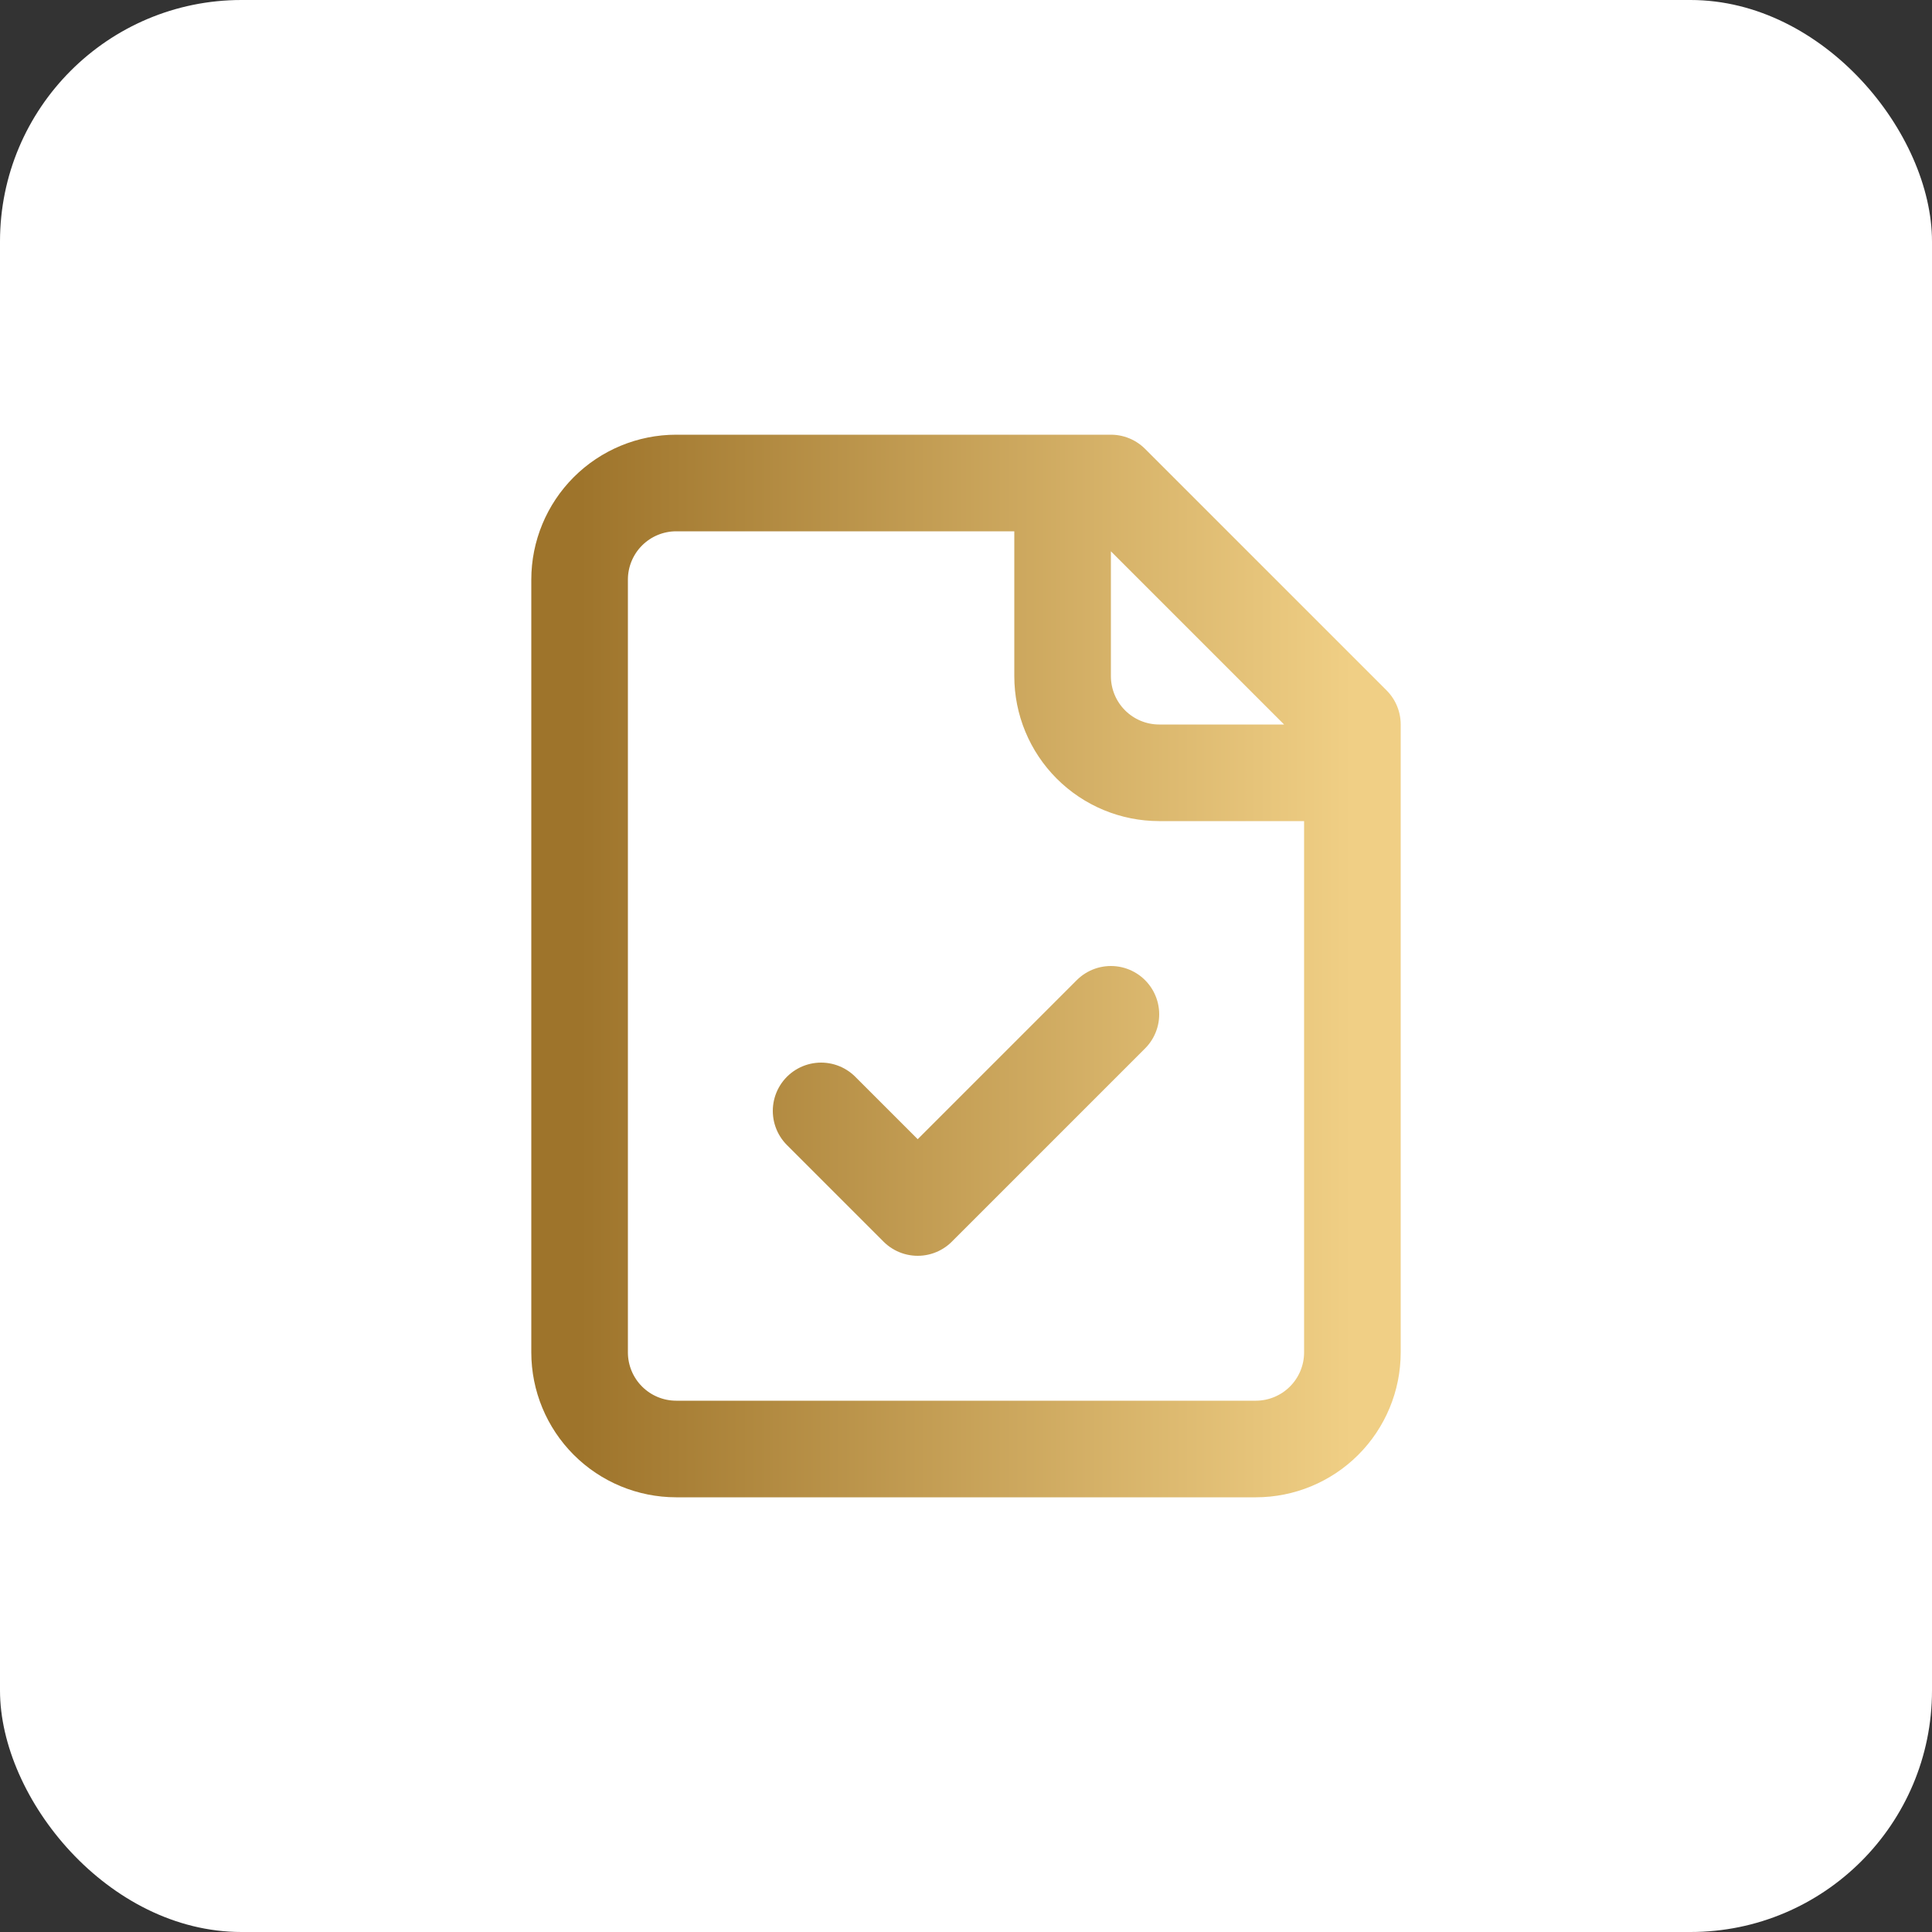
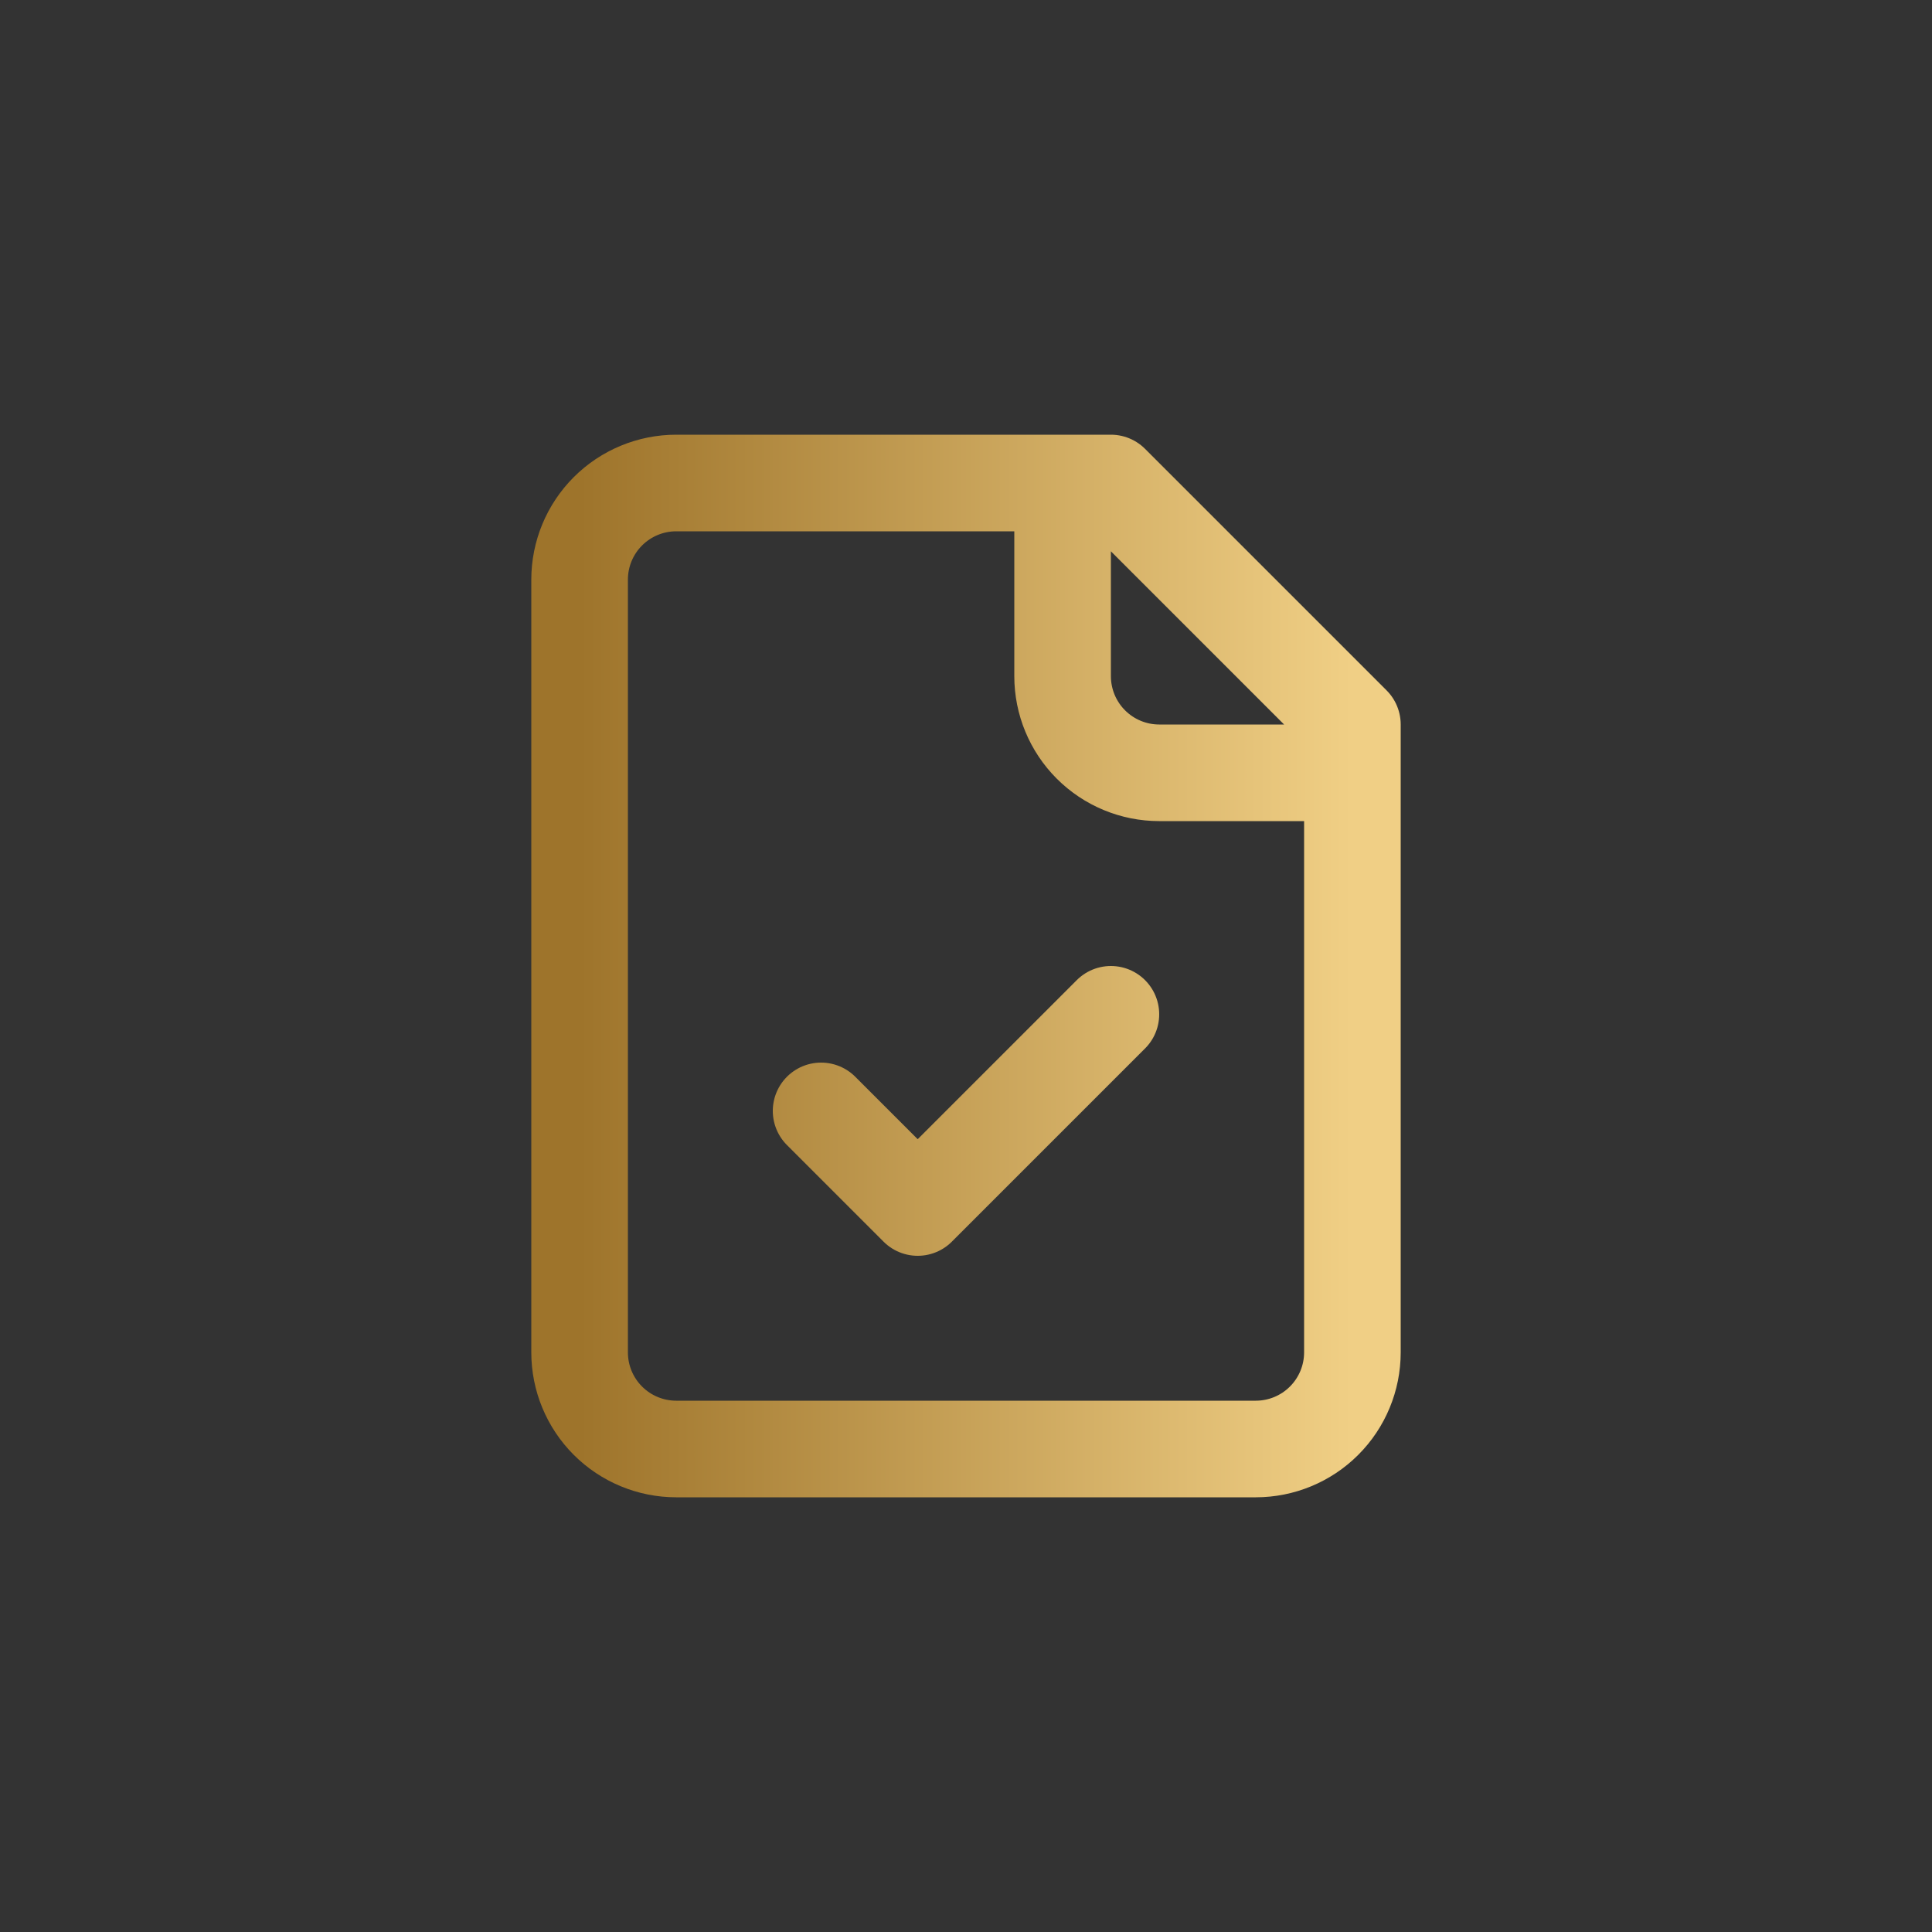
<svg xmlns="http://www.w3.org/2000/svg" width="40" height="40" viewBox="0 0 40 40" fill="none">
  <rect x="0" y="0" width="40" height="40" fill="#333333" stroke="none" />
-   <rect width="40" height="40" rx="5" fill="white" />
  <path d="M22 10V14C22 14.53 22.211 15.039 22.586 15.414C22.961 15.789 23.47 16 24 16H28M17 23L19 25L23 21M23 10H14C13.47 10 12.961 10.211 12.586 10.586C12.211 10.961 12 11.47 12 12V28C12 28.53 12.211 29.039 12.586 29.414C12.961 29.789 13.47 30 14 30H26C26.53 30 27.039 29.789 27.414 29.414C27.789 29.039 28 28.53 28 28V15L23 10Z" stroke="url(#paint0_linear_172_301)" stroke-width="2" stroke-linecap="round" stroke-linejoin="round" />
  <defs>
    <linearGradient id="paint0_linear_172_301" x1="12" y1="20" x2="28" y2="20" gradientUnits="userSpaceOnUse">
      <stop stop-color="#9E742B" />
      <stop offset="1" stop-color="#F0CF85" />
    </linearGradient>
  </defs>
</svg>